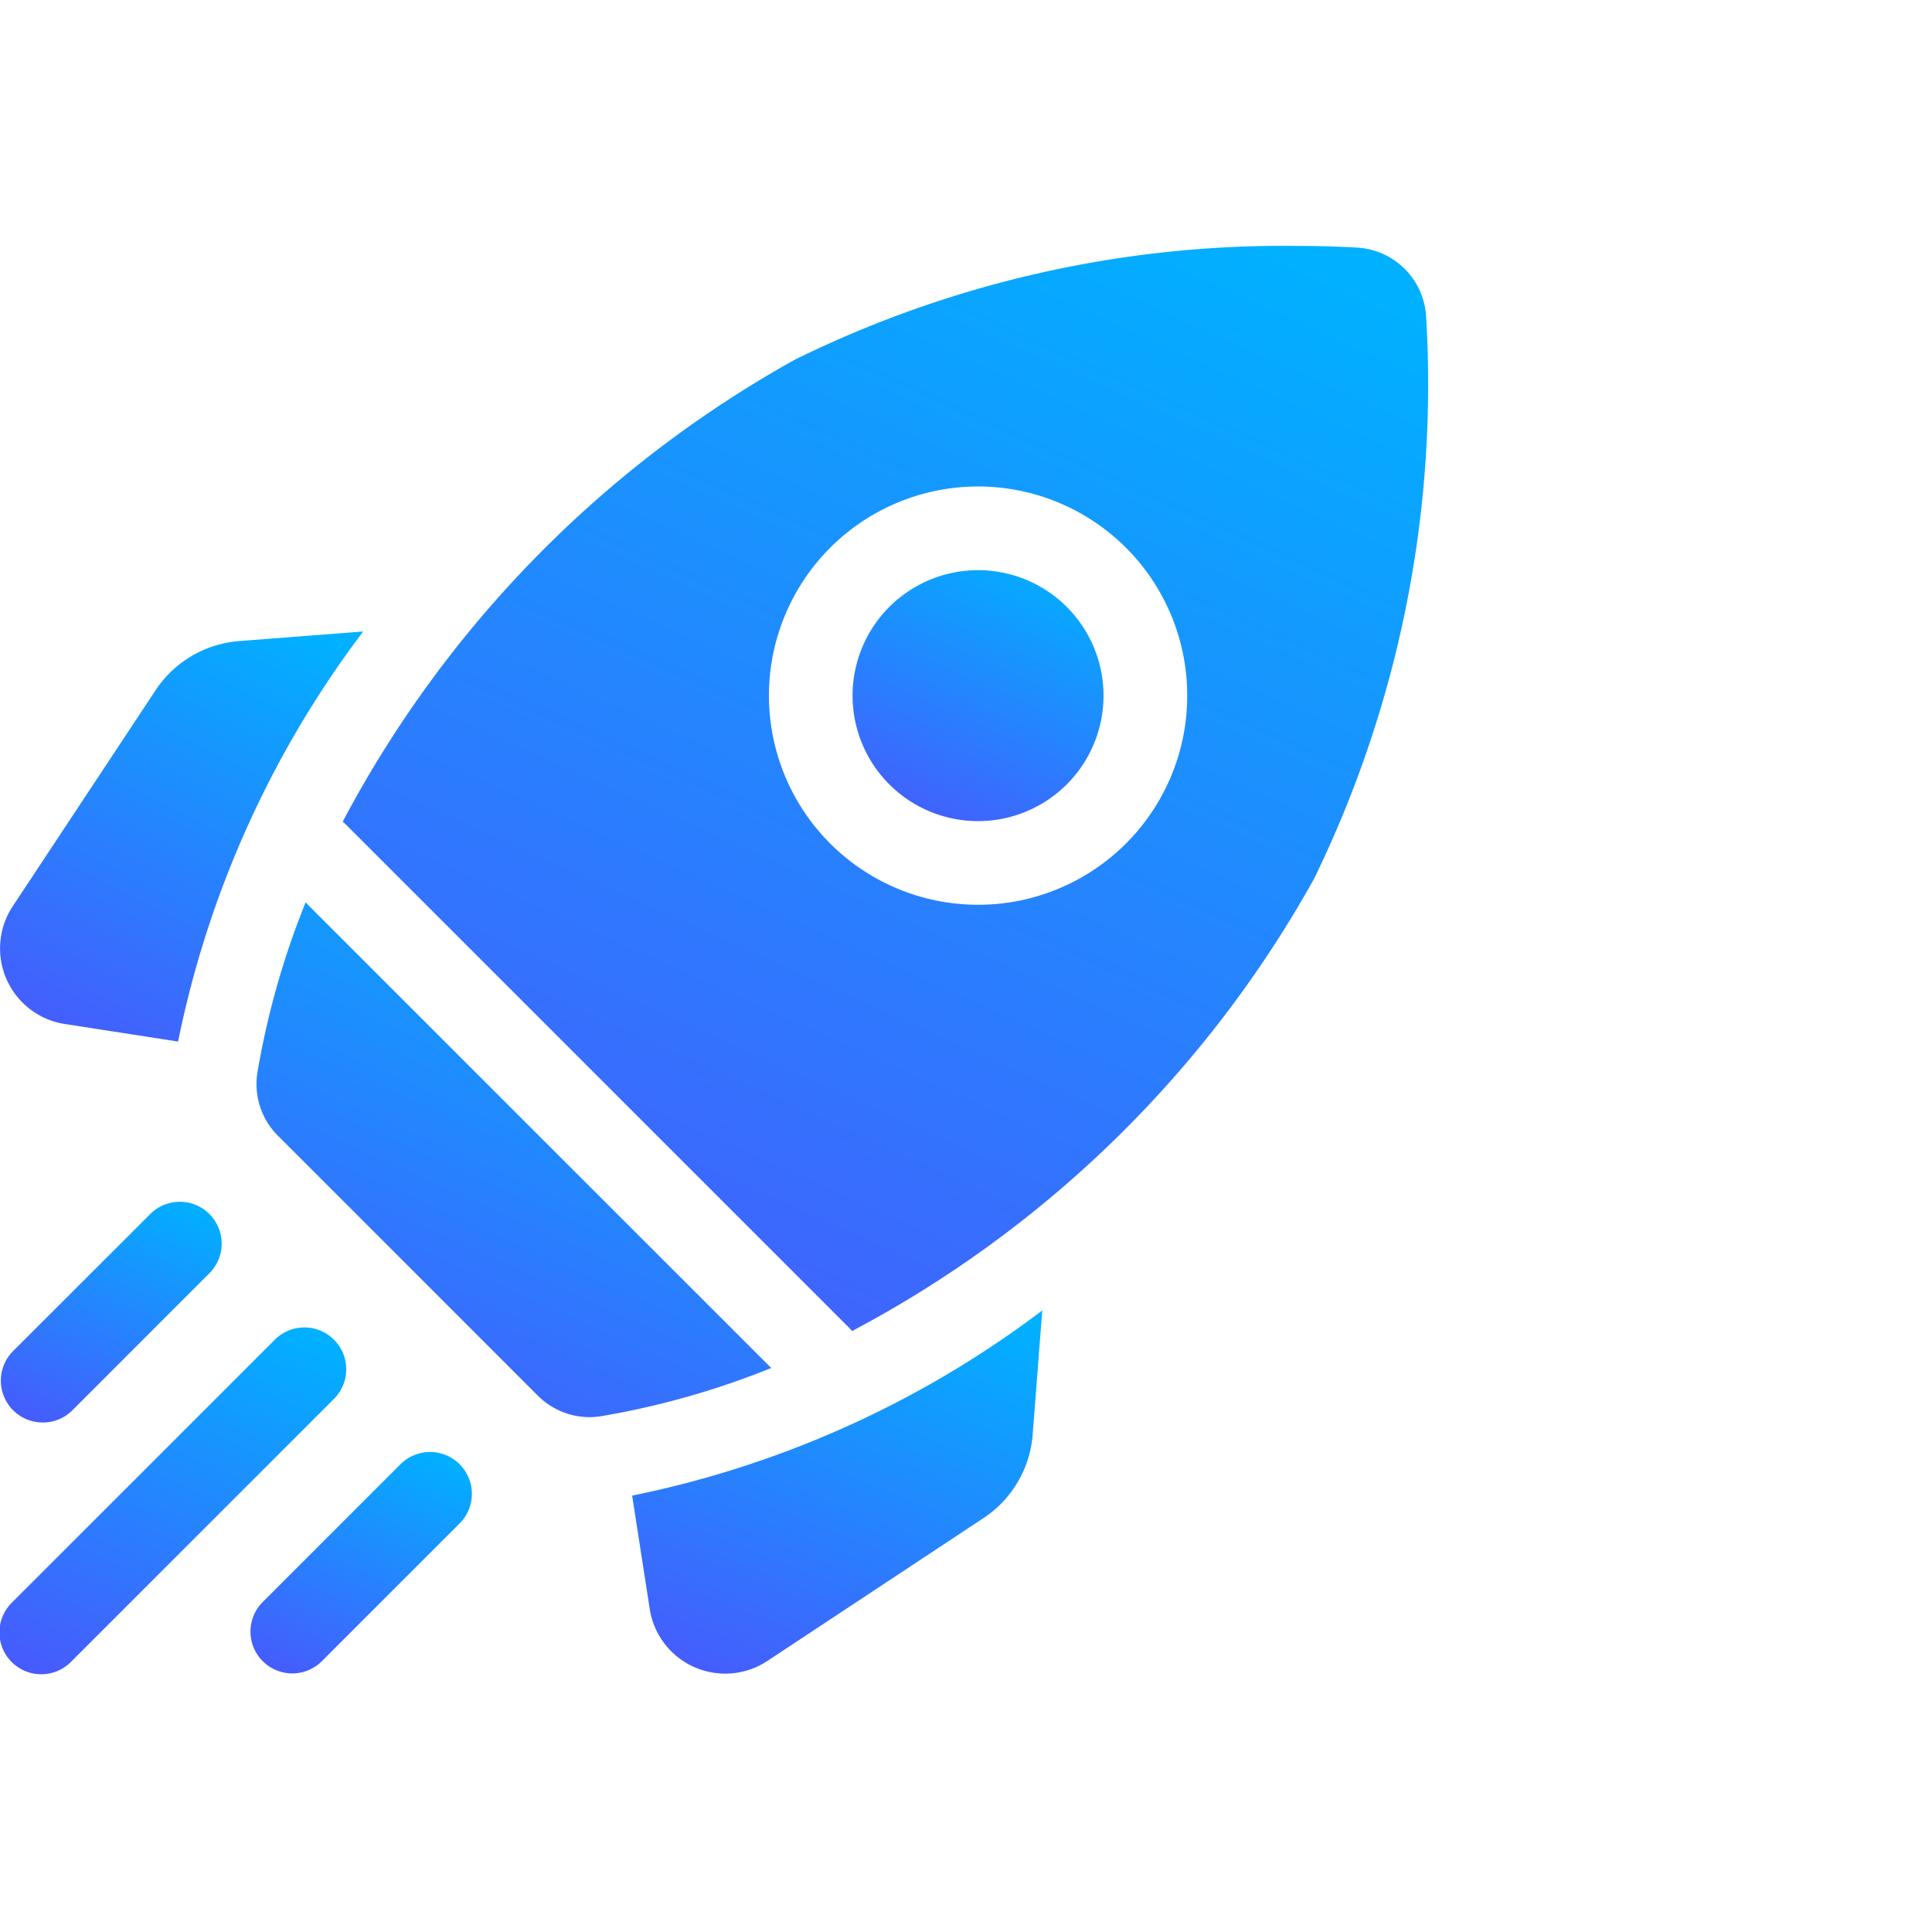
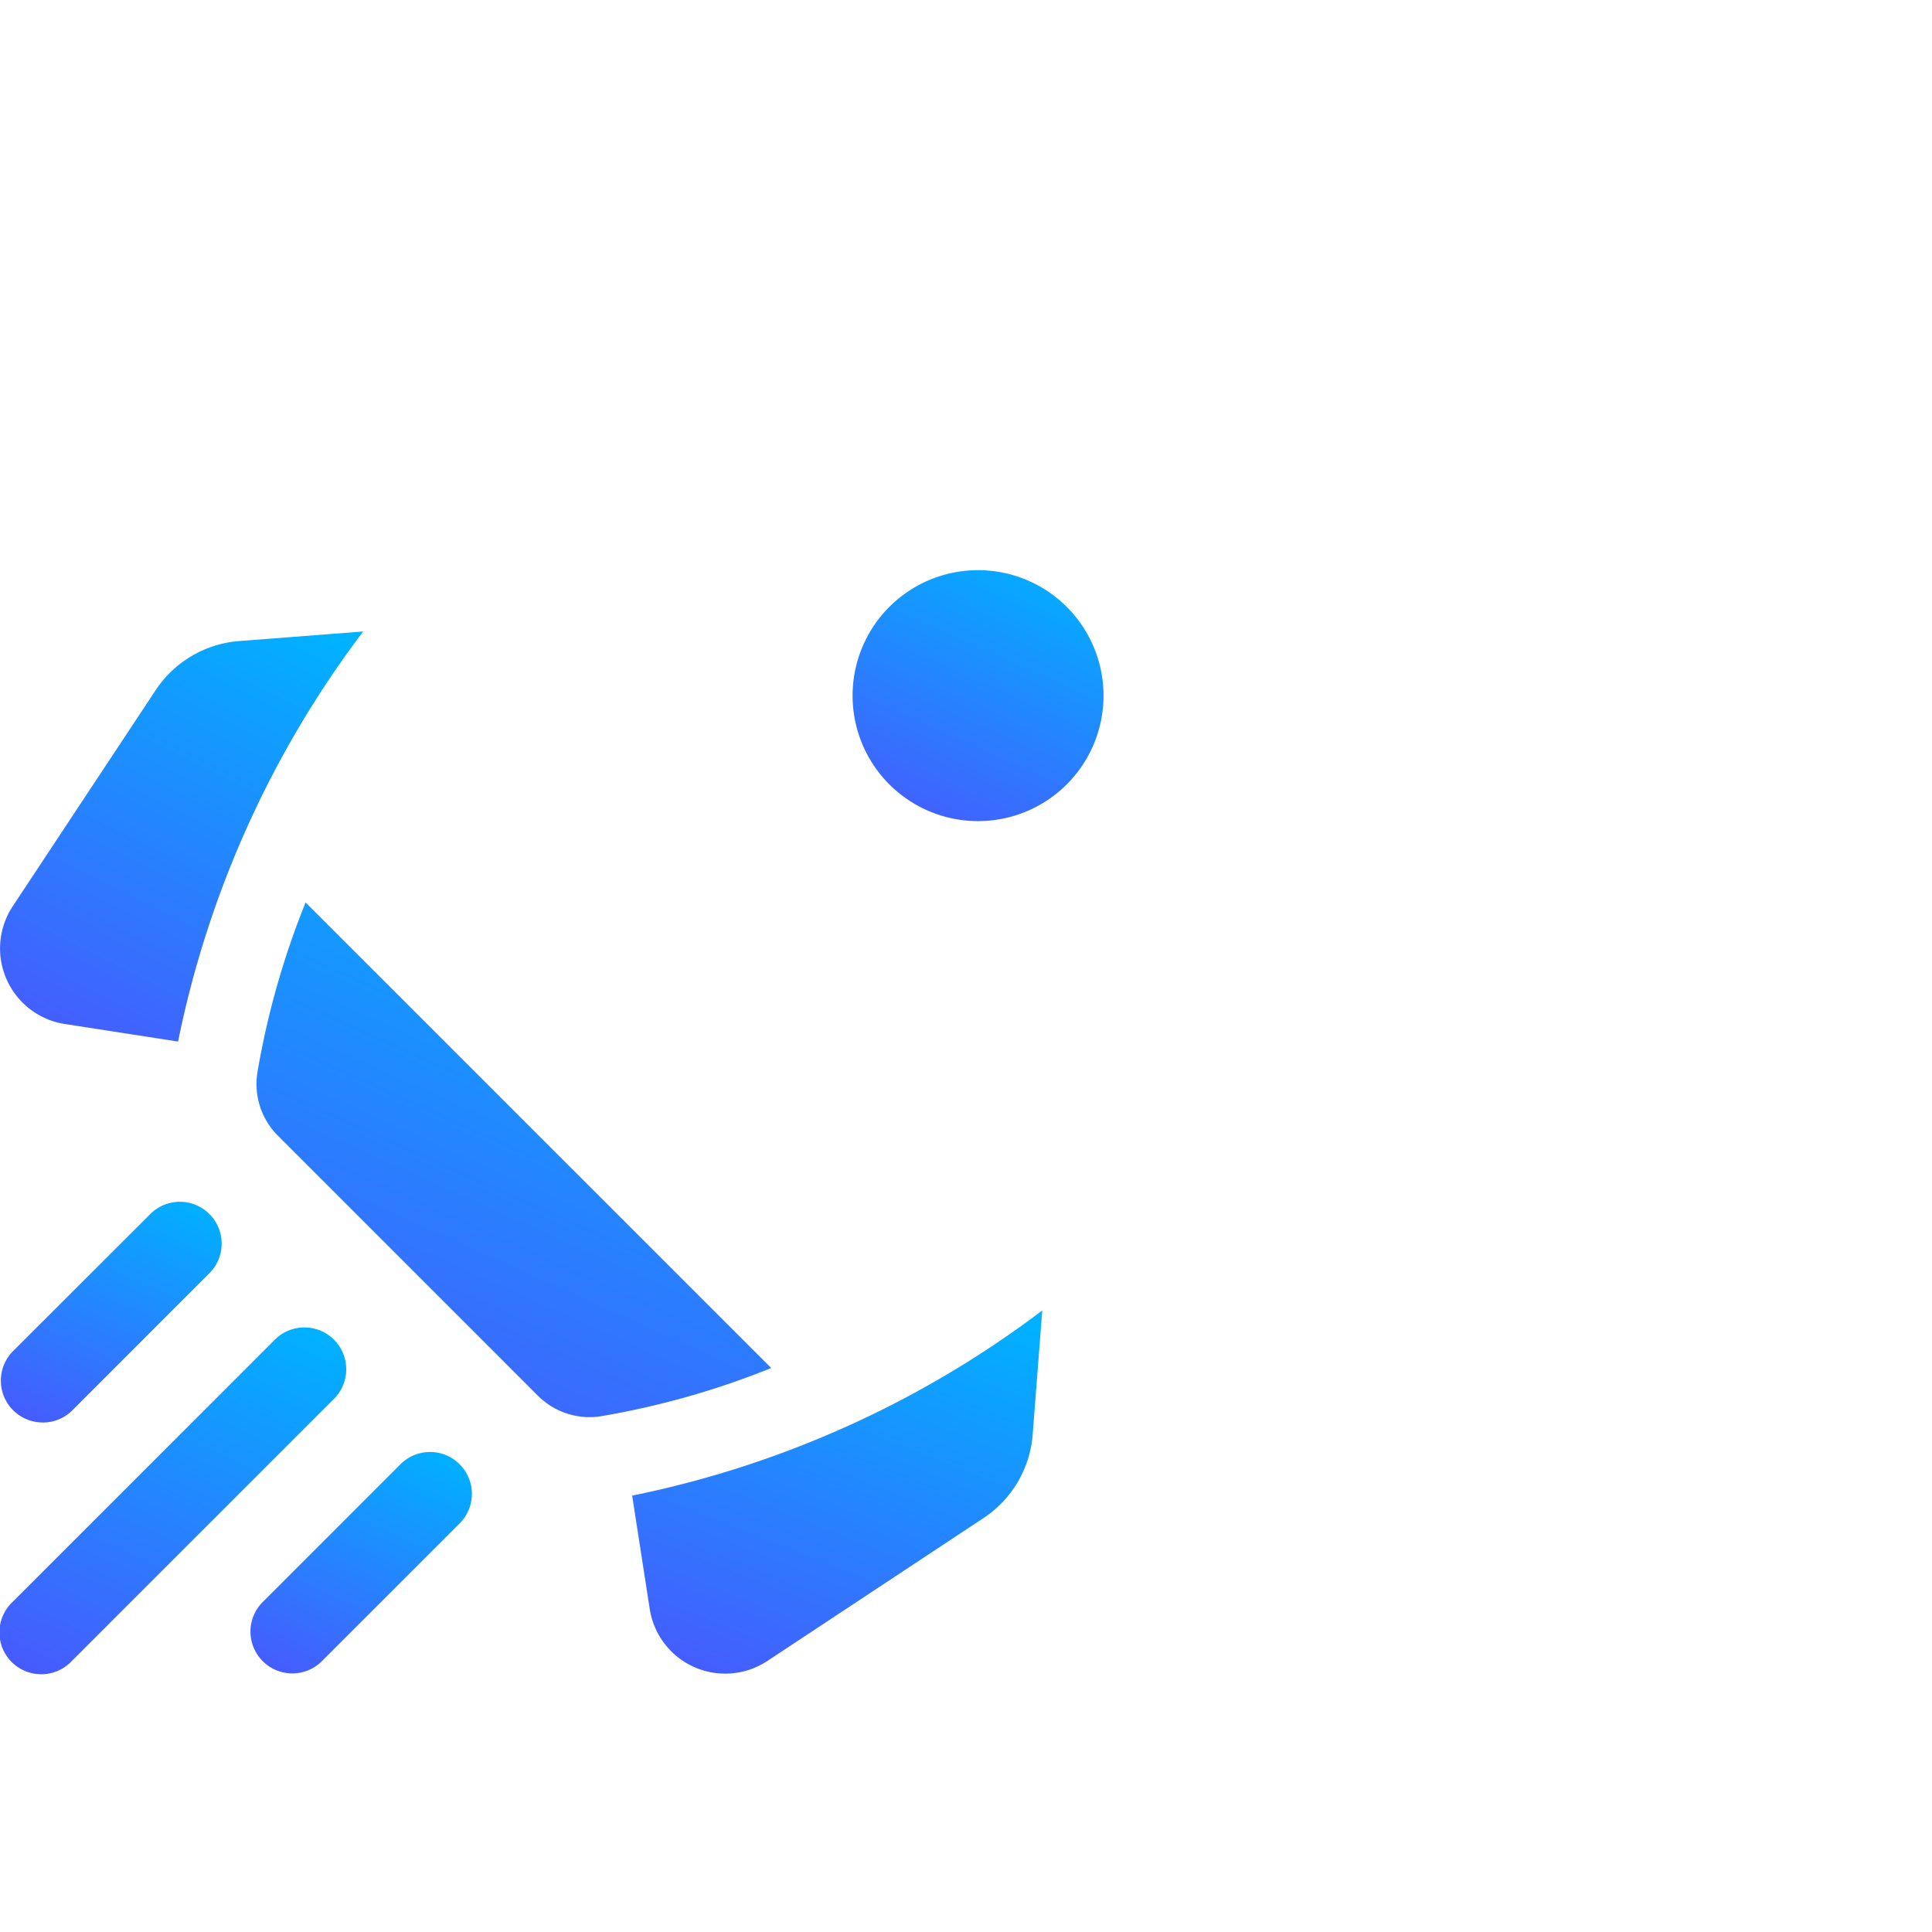
<svg xmlns="http://www.w3.org/2000/svg" width="55" height="55">
  <defs>
    <linearGradient id="a" x1=".712" y1="-.08" x2="0" y2="1.506" gradientUnits="objectBoundingBox">
      <stop offset="0" stop-color="#00b1ff" />
      <stop offset="1" stop-color="#6437fc" />
    </linearGradient>
  </defs>
  <g data-name="Group 8919">
    <path data-name="Rectangle 4375" fill="rgba(255,255,255,0)" d="M0 0h55v55H0z" />
    <g data-name="Group 8920">
      <g data-name="002-shuttle" transform="translate(0 7)" fill="url(#a)">
        <path data-name="Path 10820" d="M10.339 10.977l-3.521.272a3.142 3.142 0 00-2.394 1.409L.362 18.8a2.177 2.177 0 001.483 3.351l3.224.5a28.873 28.873 0 015.27-11.674z" />
        <path data-name="Path 10821" d="M17.996 35.577l.5 3.224a2.175 2.175 0 003.351 1.482l6.143-4.061a3.142 3.142 0 001.409-2.394l.272-3.522a28.871 28.871 0 01-11.675 5.271z" />
        <path data-name="Path 10822" d="M16.783 33.343a2.047 2.047 0 00.337-.028 23.328 23.328 0 004.835-1.371L8.7 18.691a23.328 23.328 0 00-1.371 4.835 2.078 2.078 0 00.585 1.808l7.394 7.394a2.085 2.085 0 001.475.615z" />
-         <path data-name="Path 10823" d="M37.406 18.021a32.107 32.107 0 003.193-16A2.087 2.087 0 0038.628.048 32.377 32.377 0 0036.845 0a31.46 31.46 0 00-14.221 3.241A32.349 32.349 0 009.756 16.392a1.2 1.2 0 01.11.1l14.29 14.29a1.2 1.2 0 01.1.11 32.35 32.35 0 0013.15-12.871zM23.634 8.593a5.954 5.954 0 11-1.744 4.21 5.954 5.954 0 011.744-4.21z" />
        <path data-name="Path 10824" d="M25.317 15.329a3.572 3.572 0 10-1.046-2.526 3.572 3.572 0 001.046 2.526z" />
        <path data-name="Path 10825" d="M1.22 33.496a1.187 1.187 0 00.842-.349l3.883-3.885a1.191 1.191 0 10-1.684-1.684L.373 31.462a1.191 1.191 0 00.842 2.033z" />
        <path data-name="Path 10826" d="M9.508 31.138a1.191 1.191 0 00-1.684 0L.349 38.613a1.191 1.191 0 101.684 1.684l7.475-7.475a1.191 1.191 0 000-1.684z" />
        <path data-name="Path 10827" d="M11.384 34.701l-3.888 3.888a1.191 1.191 0 101.684 1.684l3.888-3.888a1.191 1.191 0 10-1.684-1.684z" />
      </g>
    </g>
  </g>
</svg>